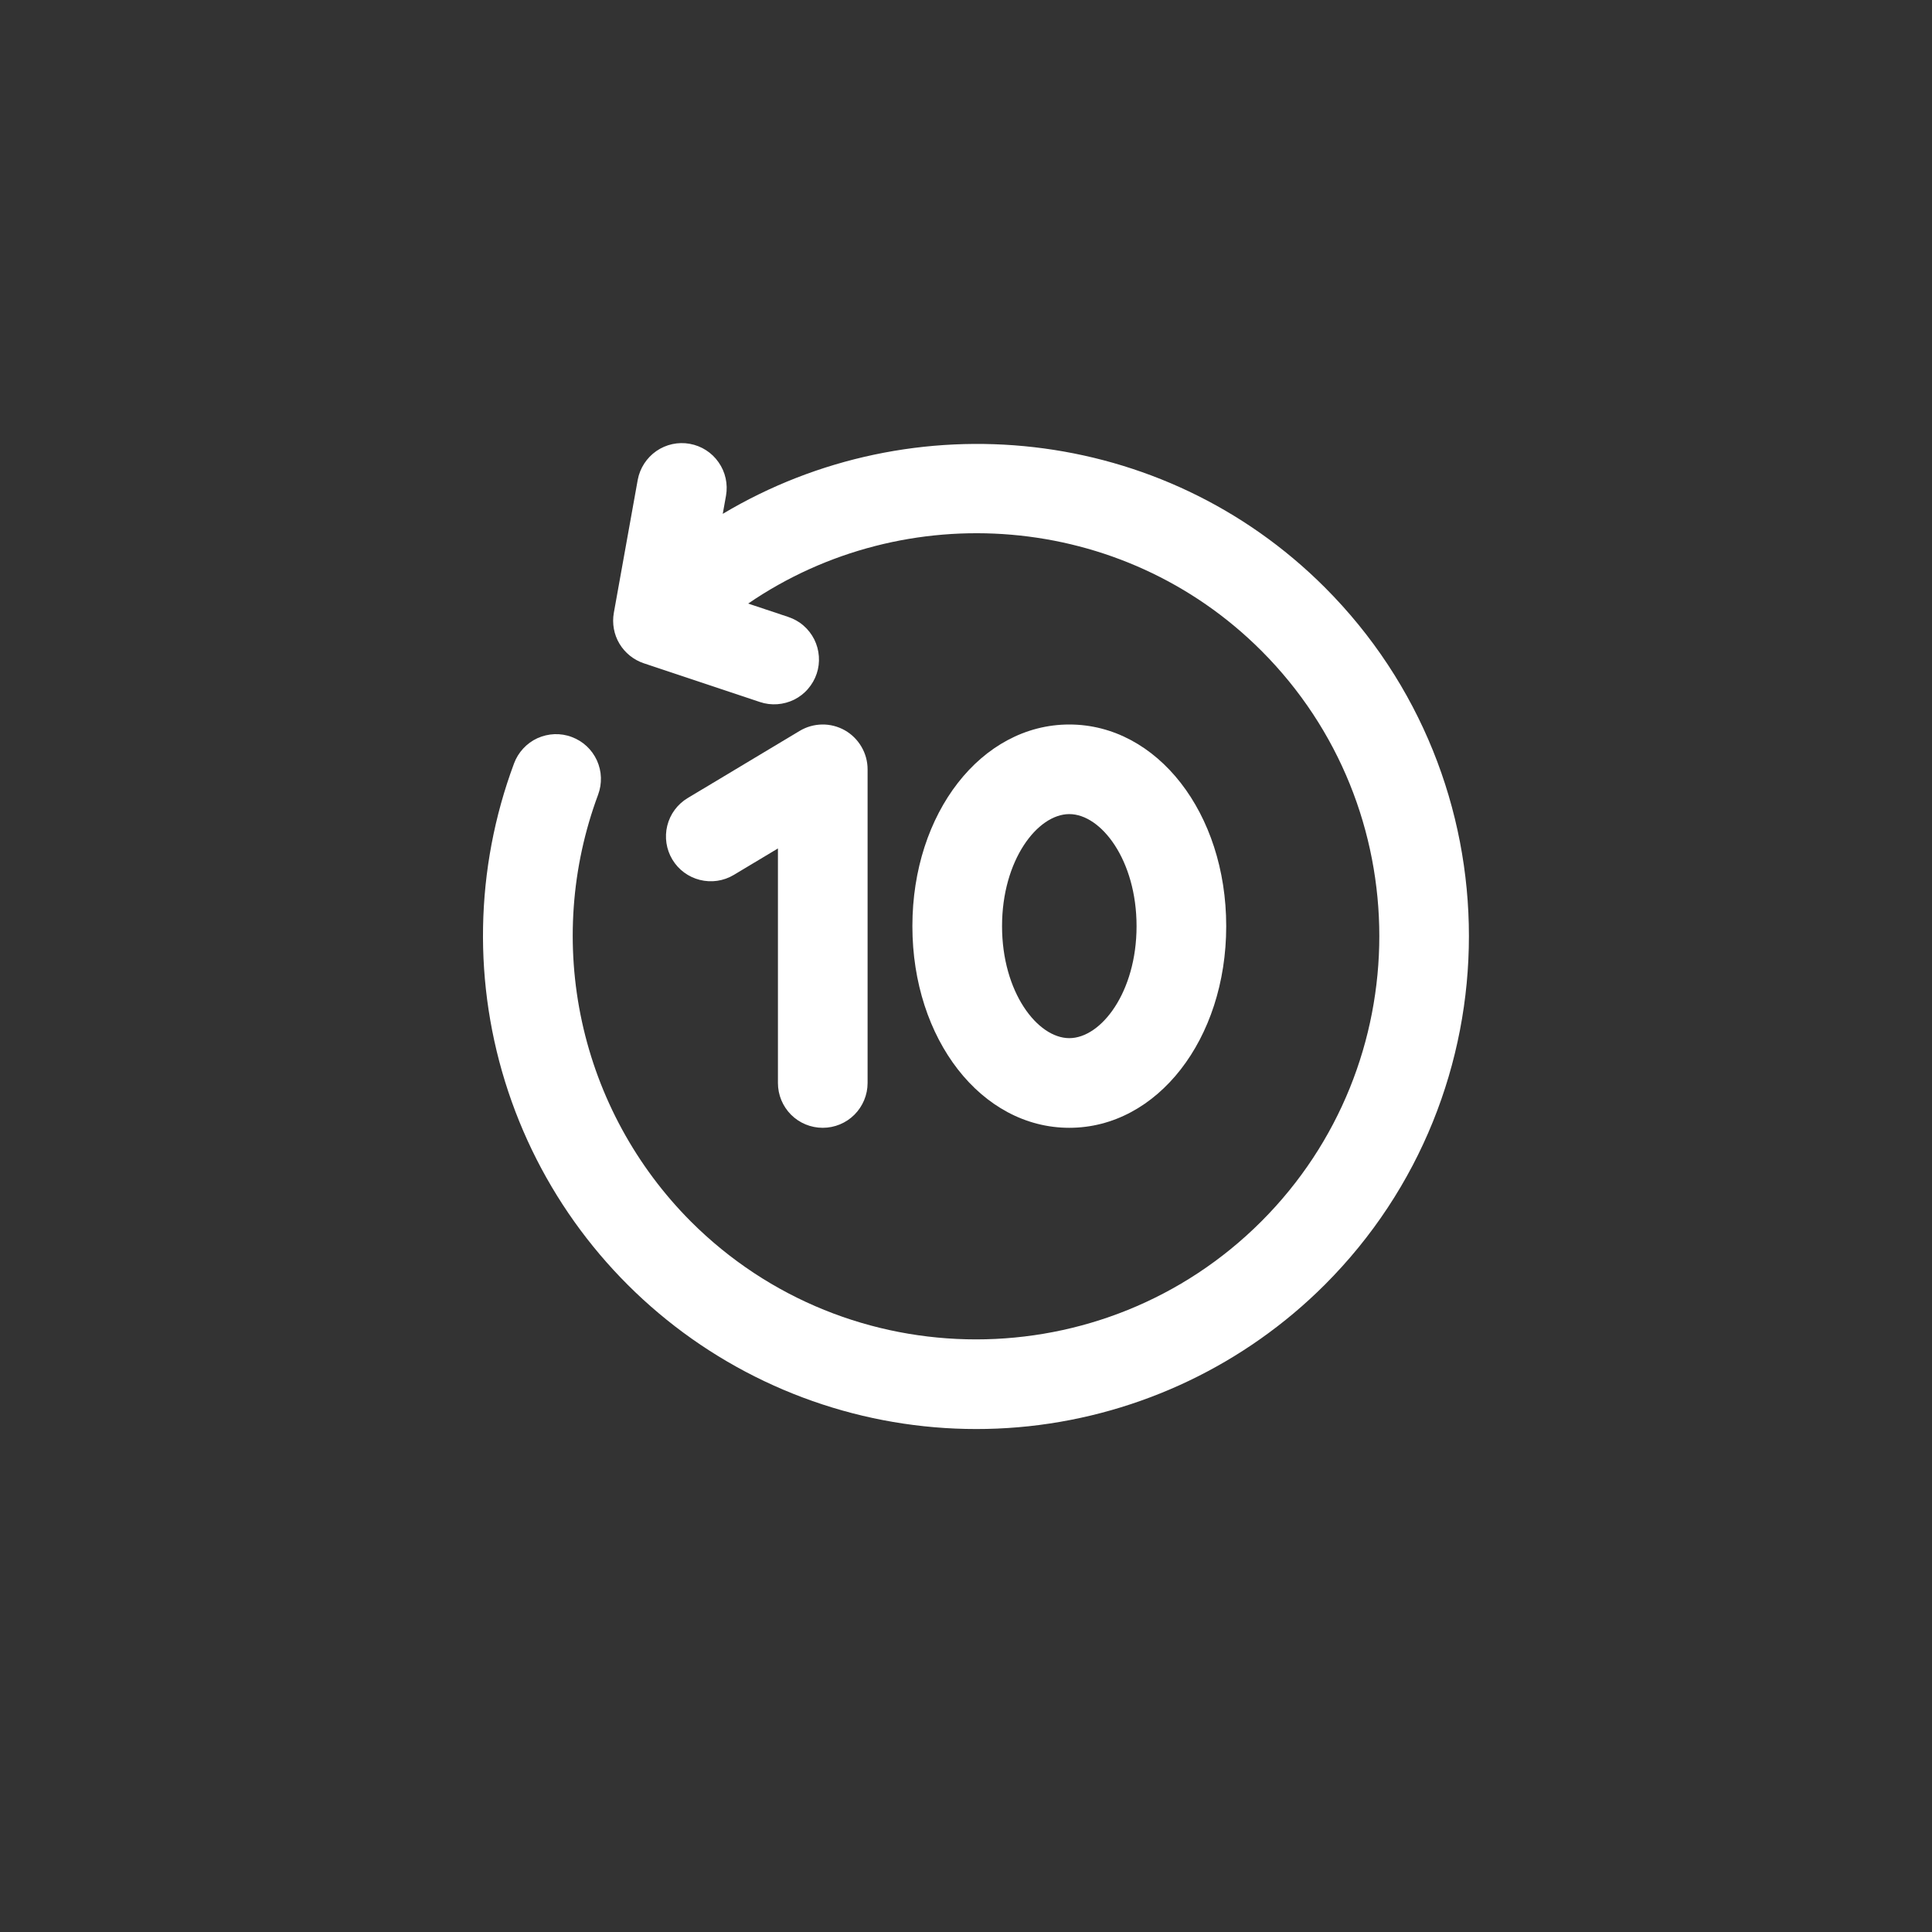
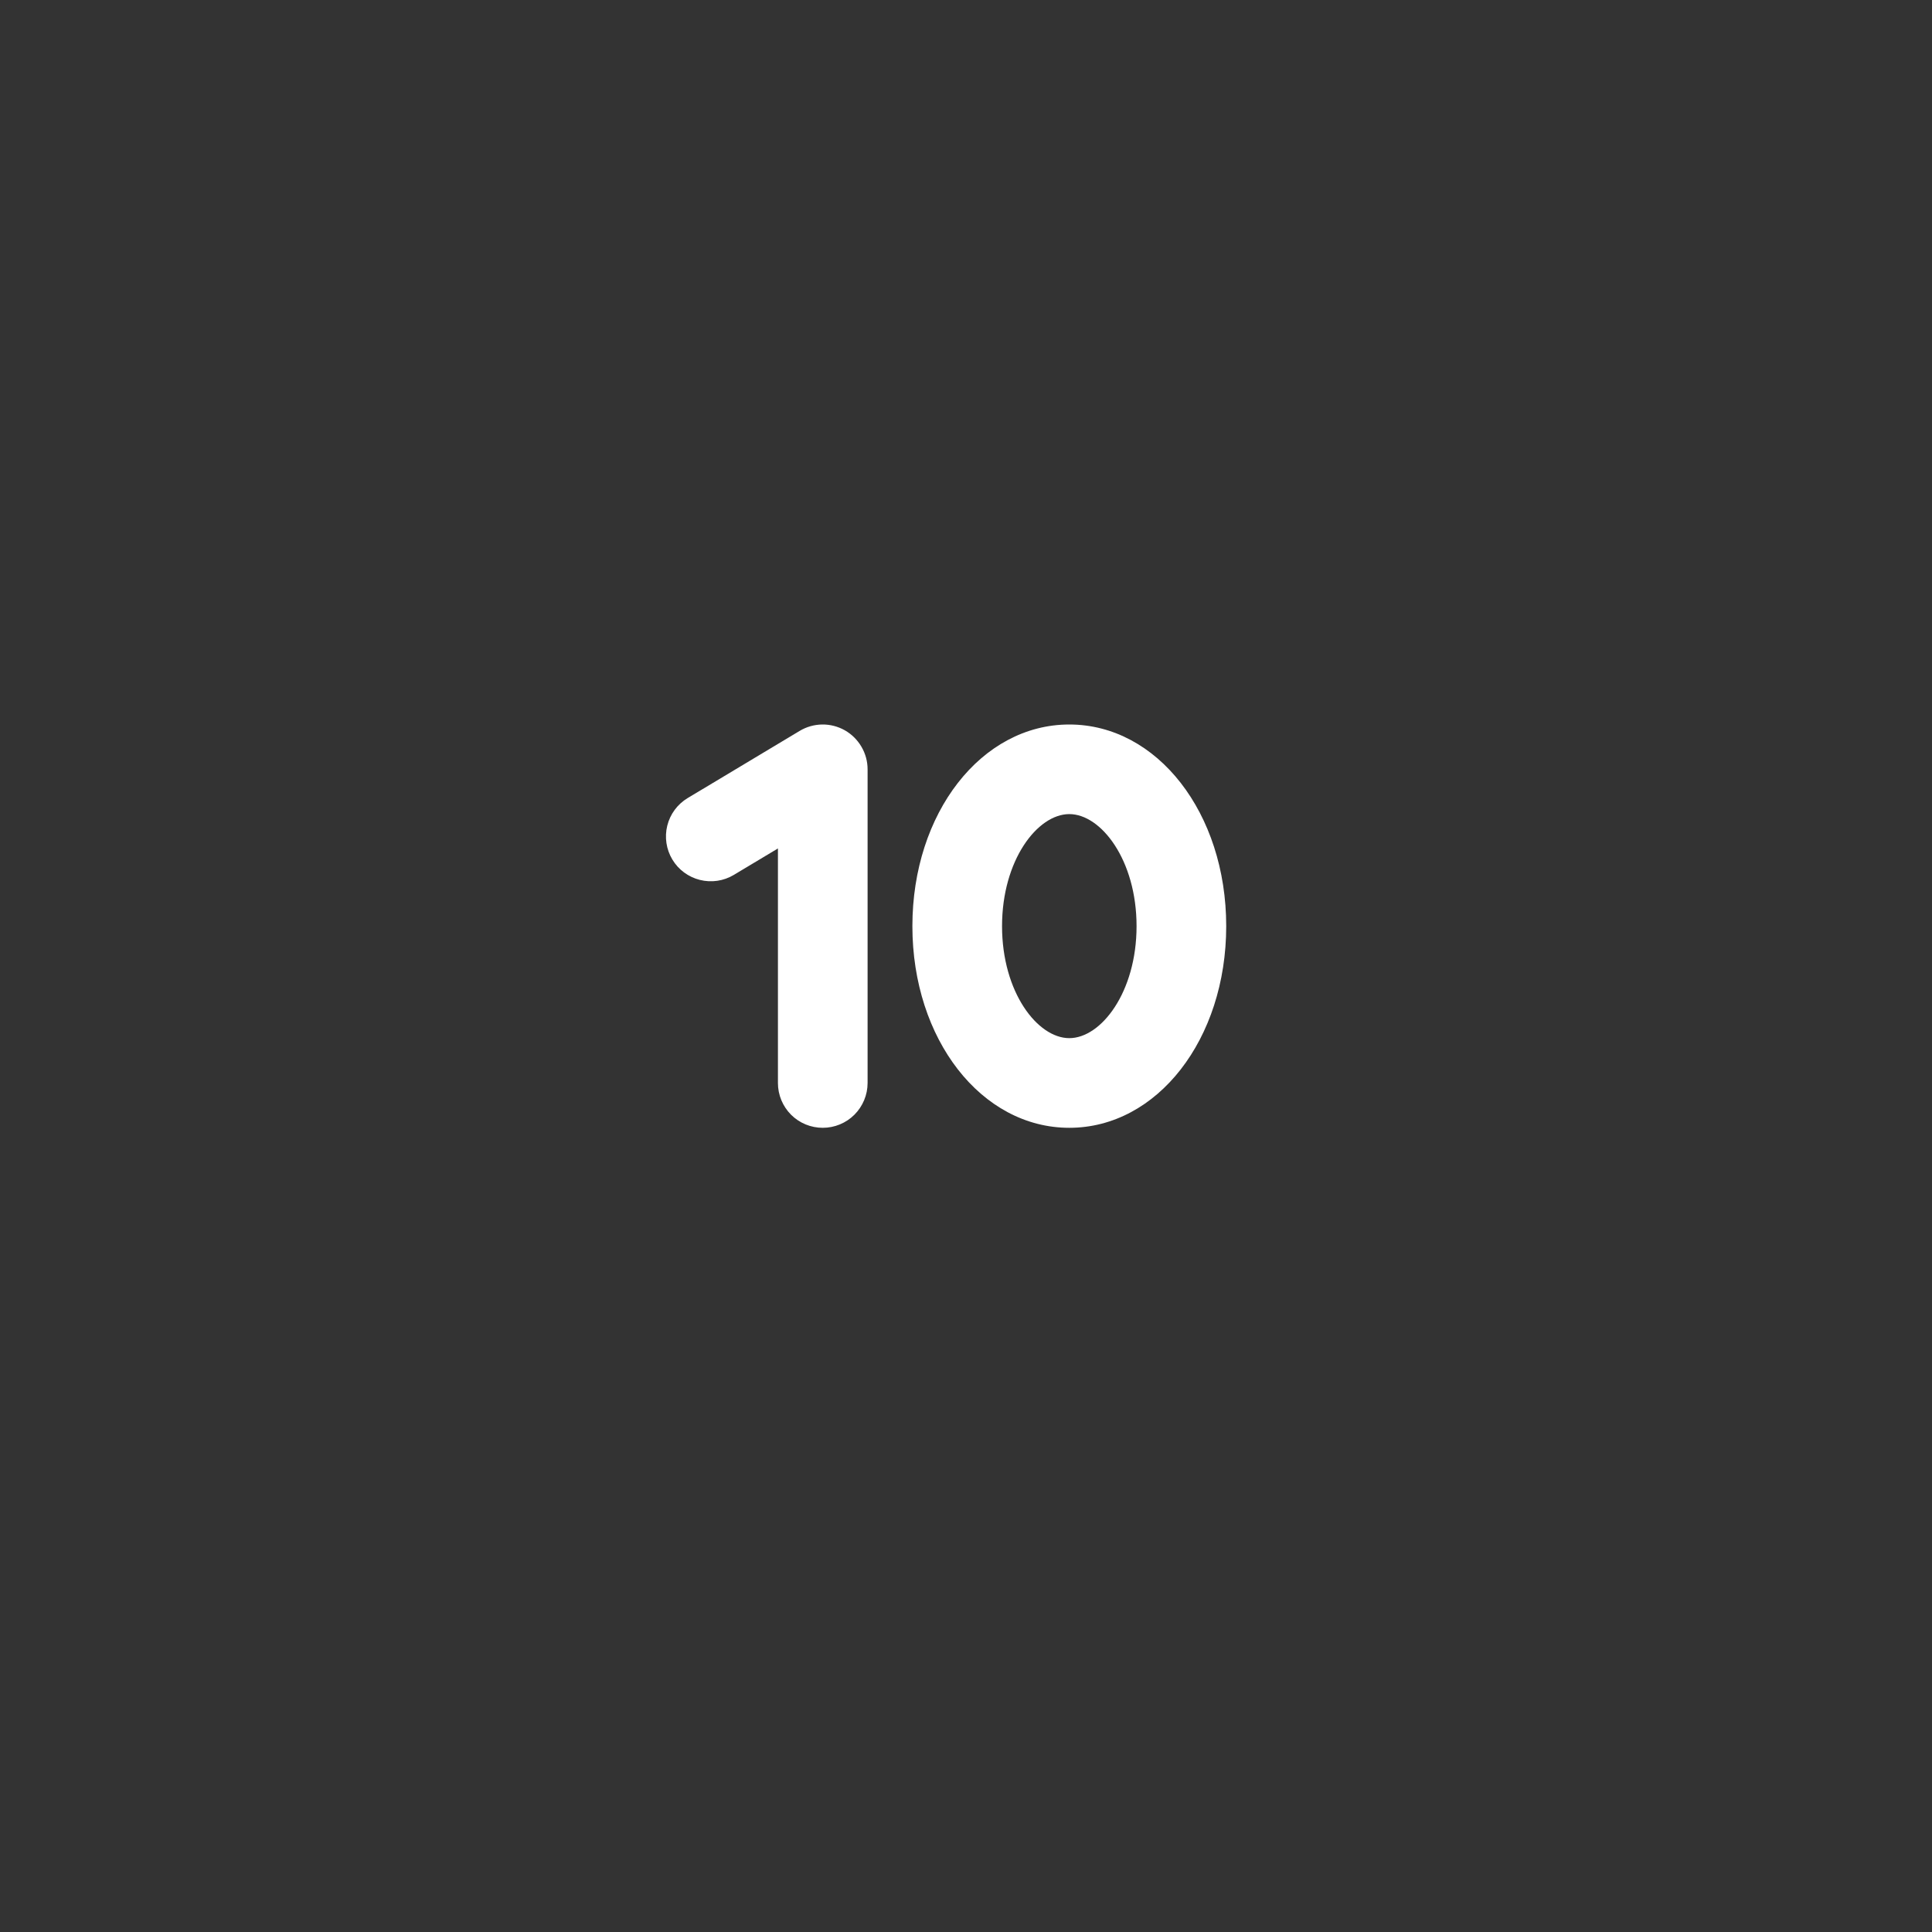
<svg xmlns="http://www.w3.org/2000/svg" width="32" height="32" viewBox="0 0 32 32" fill="none">
  <rect x="0" y="0" width="32" height="32" fill="#333333" stroke="none" />
-   <path d="M21.942 9.728C19.253 7.039 15.116 6.633 11.971 8.511L12.025 8.21C12.059 8.017 12.015 7.817 11.902 7.657C11.79 7.495 11.618 7.386 11.425 7.351C11.232 7.316 11.033 7.359 10.871 7.471C10.71 7.583 10.599 7.754 10.563 7.947L10.167 10.15C10.136 10.326 10.168 10.507 10.259 10.66C10.351 10.814 10.494 10.929 10.663 10.986L12.588 11.628C12.68 11.659 12.778 11.671 12.875 11.664C12.972 11.657 13.067 11.631 13.155 11.588C13.242 11.544 13.32 11.484 13.383 11.41C13.447 11.336 13.496 11.251 13.527 11.158C13.558 11.066 13.57 10.968 13.563 10.871C13.556 10.773 13.53 10.678 13.487 10.591C13.443 10.504 13.383 10.426 13.309 10.362C13.236 10.298 13.15 10.25 13.057 10.219L12.392 9.997C14.992 8.217 18.59 8.476 20.892 10.778C23.497 13.384 23.497 17.624 20.892 20.23C18.286 22.836 14.047 22.836 11.441 20.23C10.537 19.323 9.911 18.174 9.639 16.922C9.367 15.67 9.459 14.366 9.906 13.164C9.94 13.073 9.956 12.975 9.953 12.878C9.95 12.78 9.927 12.684 9.887 12.595C9.846 12.506 9.789 12.426 9.717 12.359C9.646 12.293 9.562 12.241 9.47 12.207C9.379 12.172 9.281 12.157 9.184 12.16C9.086 12.164 8.99 12.187 8.901 12.227C8.812 12.268 8.732 12.326 8.666 12.398C8.6 12.469 8.548 12.553 8.514 12.645C7.863 14.392 7.829 16.31 8.418 18.079C9.007 19.848 10.183 21.363 11.751 22.371C13.319 23.379 15.185 23.821 17.039 23.623C18.892 23.424 20.623 22.598 21.942 21.28C25.126 18.096 25.126 12.913 21.942 9.728Z" fill="white" />
  <path d="M13.627 18.68C13.824 18.68 14.013 18.602 14.152 18.463C14.291 18.323 14.37 18.135 14.37 17.938V12.742C14.37 12.611 14.335 12.482 14.268 12.368C14.202 12.255 14.107 12.161 13.993 12.096C13.879 12.032 13.749 11.998 13.618 12C13.486 12.002 13.358 12.038 13.245 12.106L11.389 13.219C11.22 13.321 11.099 13.485 11.052 13.676C11.005 13.866 11.035 14.068 11.136 14.236C11.237 14.405 11.401 14.526 11.592 14.574C11.782 14.622 11.984 14.593 12.153 14.492L12.885 14.053V17.938C12.885 18.135 12.963 18.323 13.102 18.463C13.241 18.602 13.43 18.68 13.627 18.68ZM17.711 18.68C19.168 18.68 20.31 17.213 20.31 15.34C20.31 13.467 19.168 12 17.711 12C16.254 12 15.112 13.467 15.112 15.34C15.112 17.213 16.254 18.68 17.711 18.68ZM17.711 13.484C18.238 13.484 18.825 14.246 18.825 15.34C18.825 16.434 18.238 17.195 17.711 17.195C17.184 17.195 16.597 16.434 16.597 15.34C16.597 14.246 17.184 13.484 17.711 13.484Z" fill="white" />
</svg>